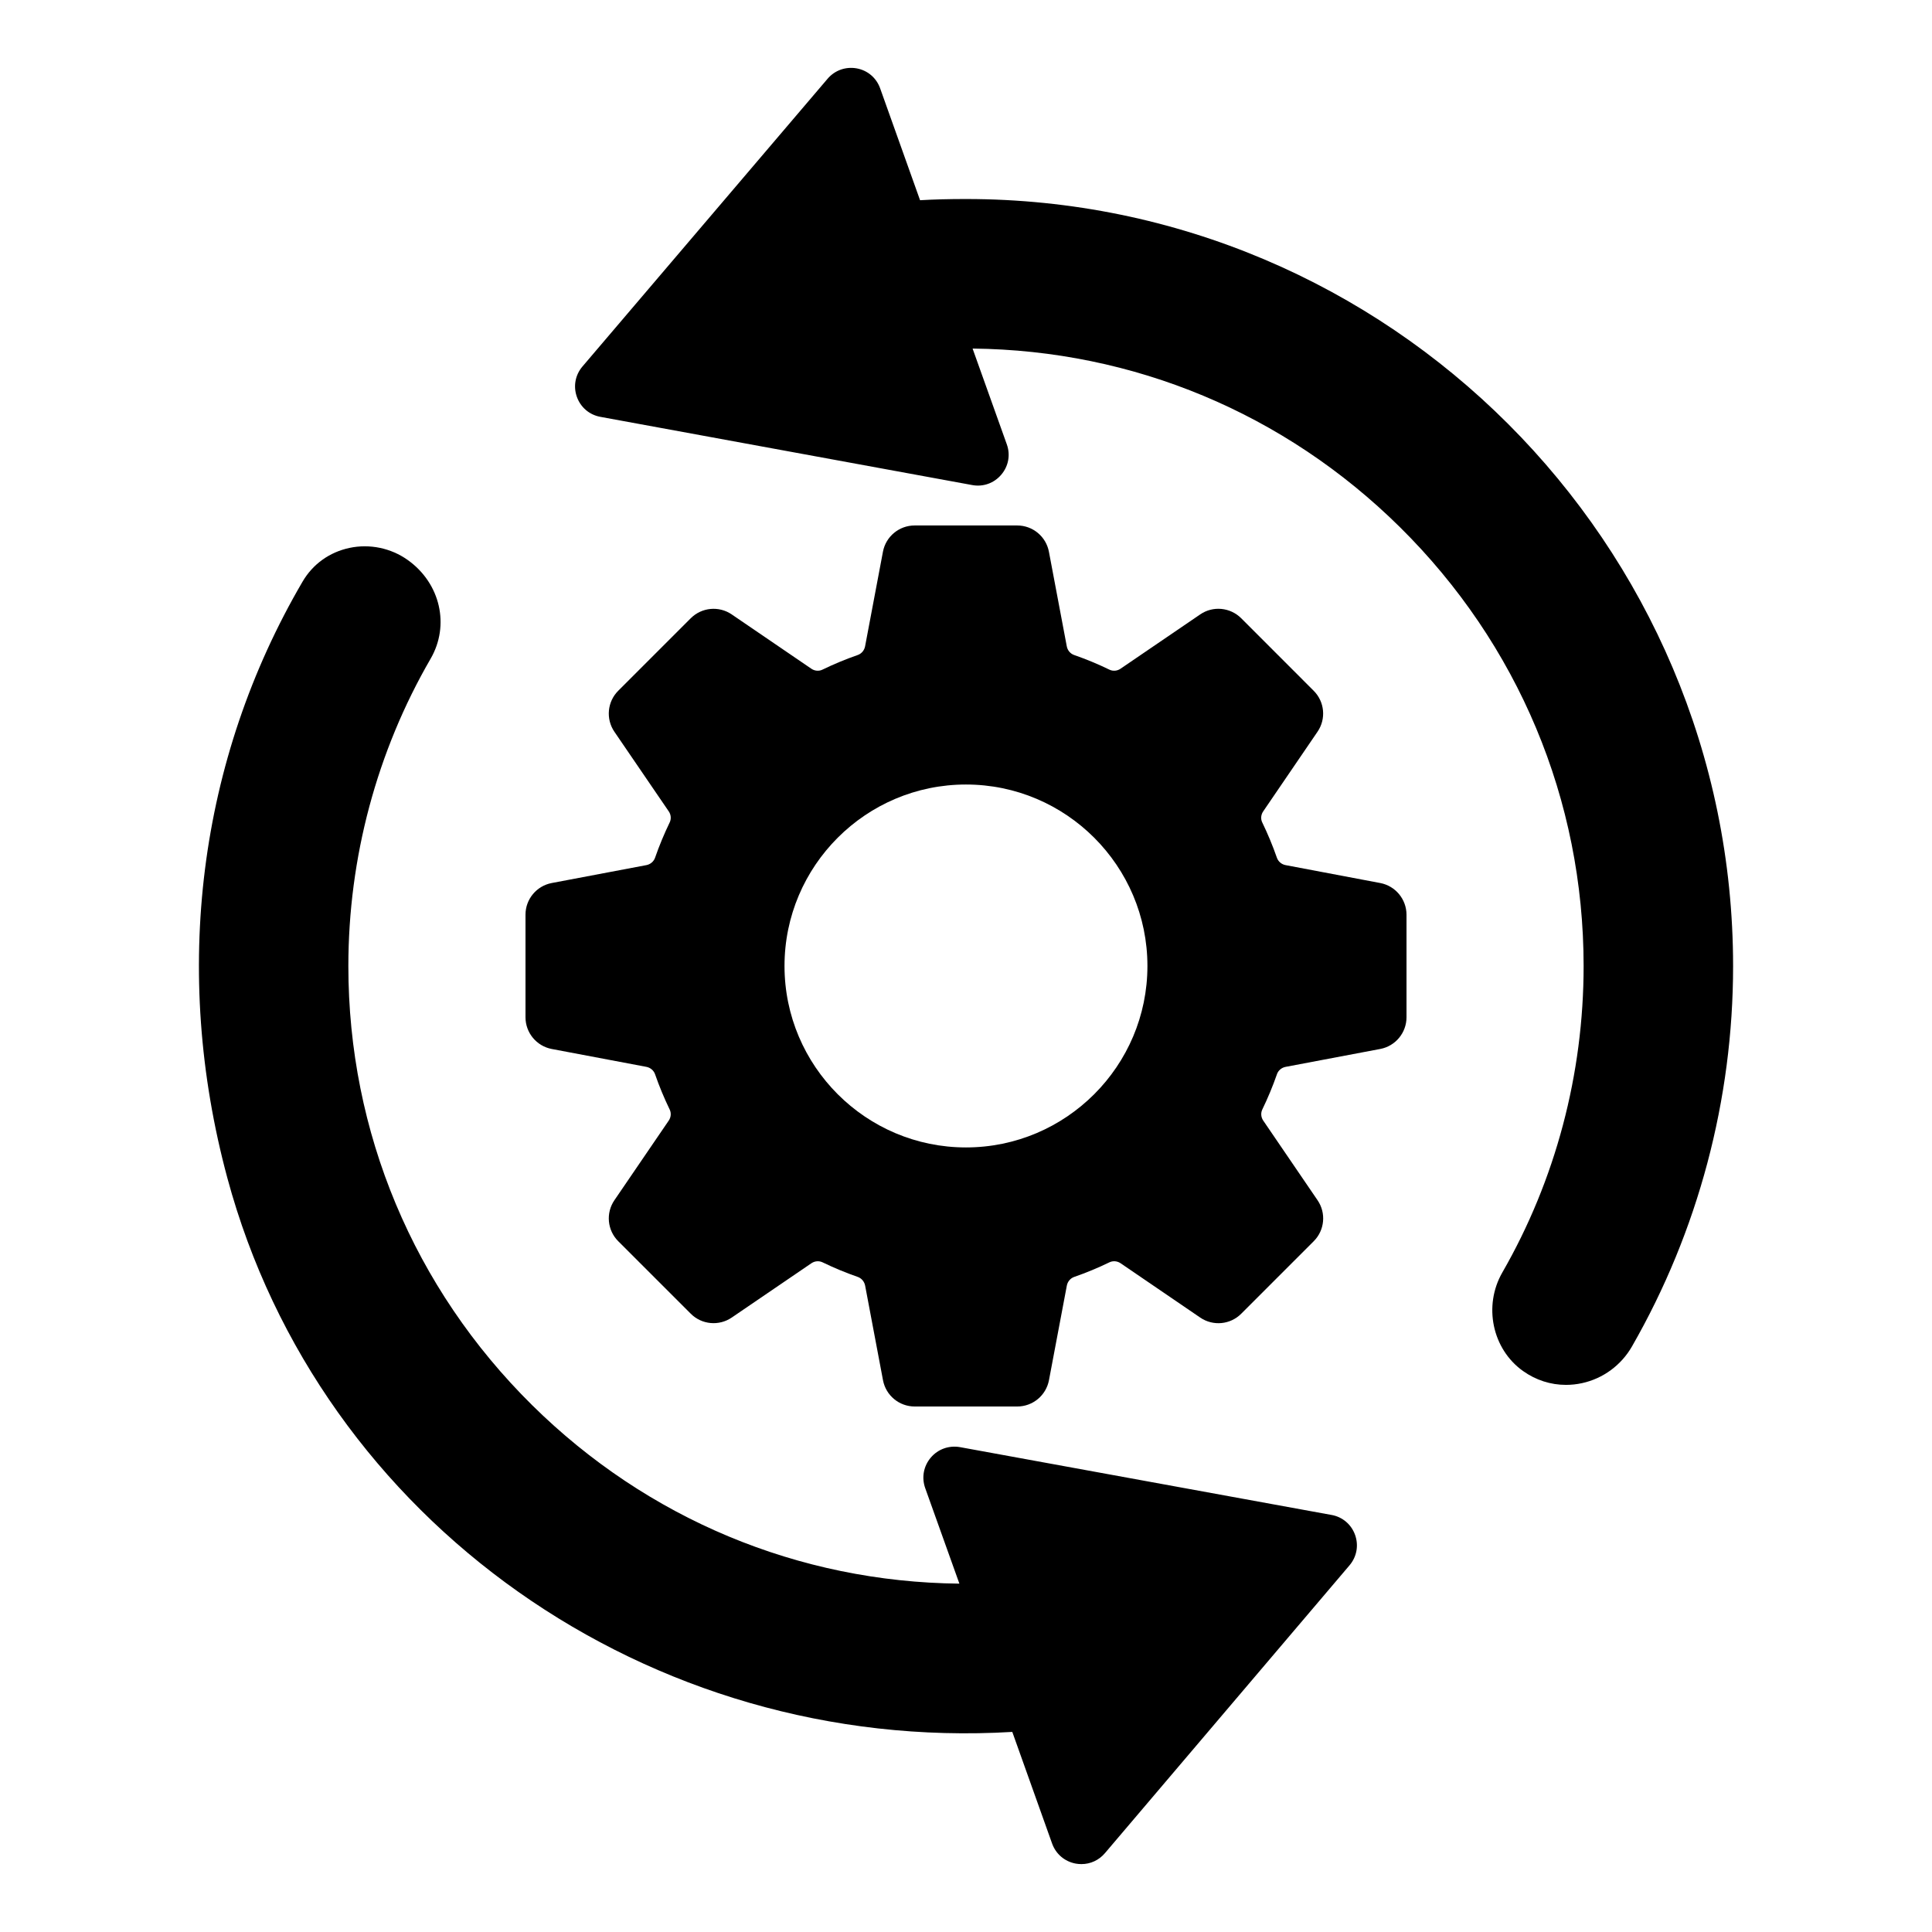
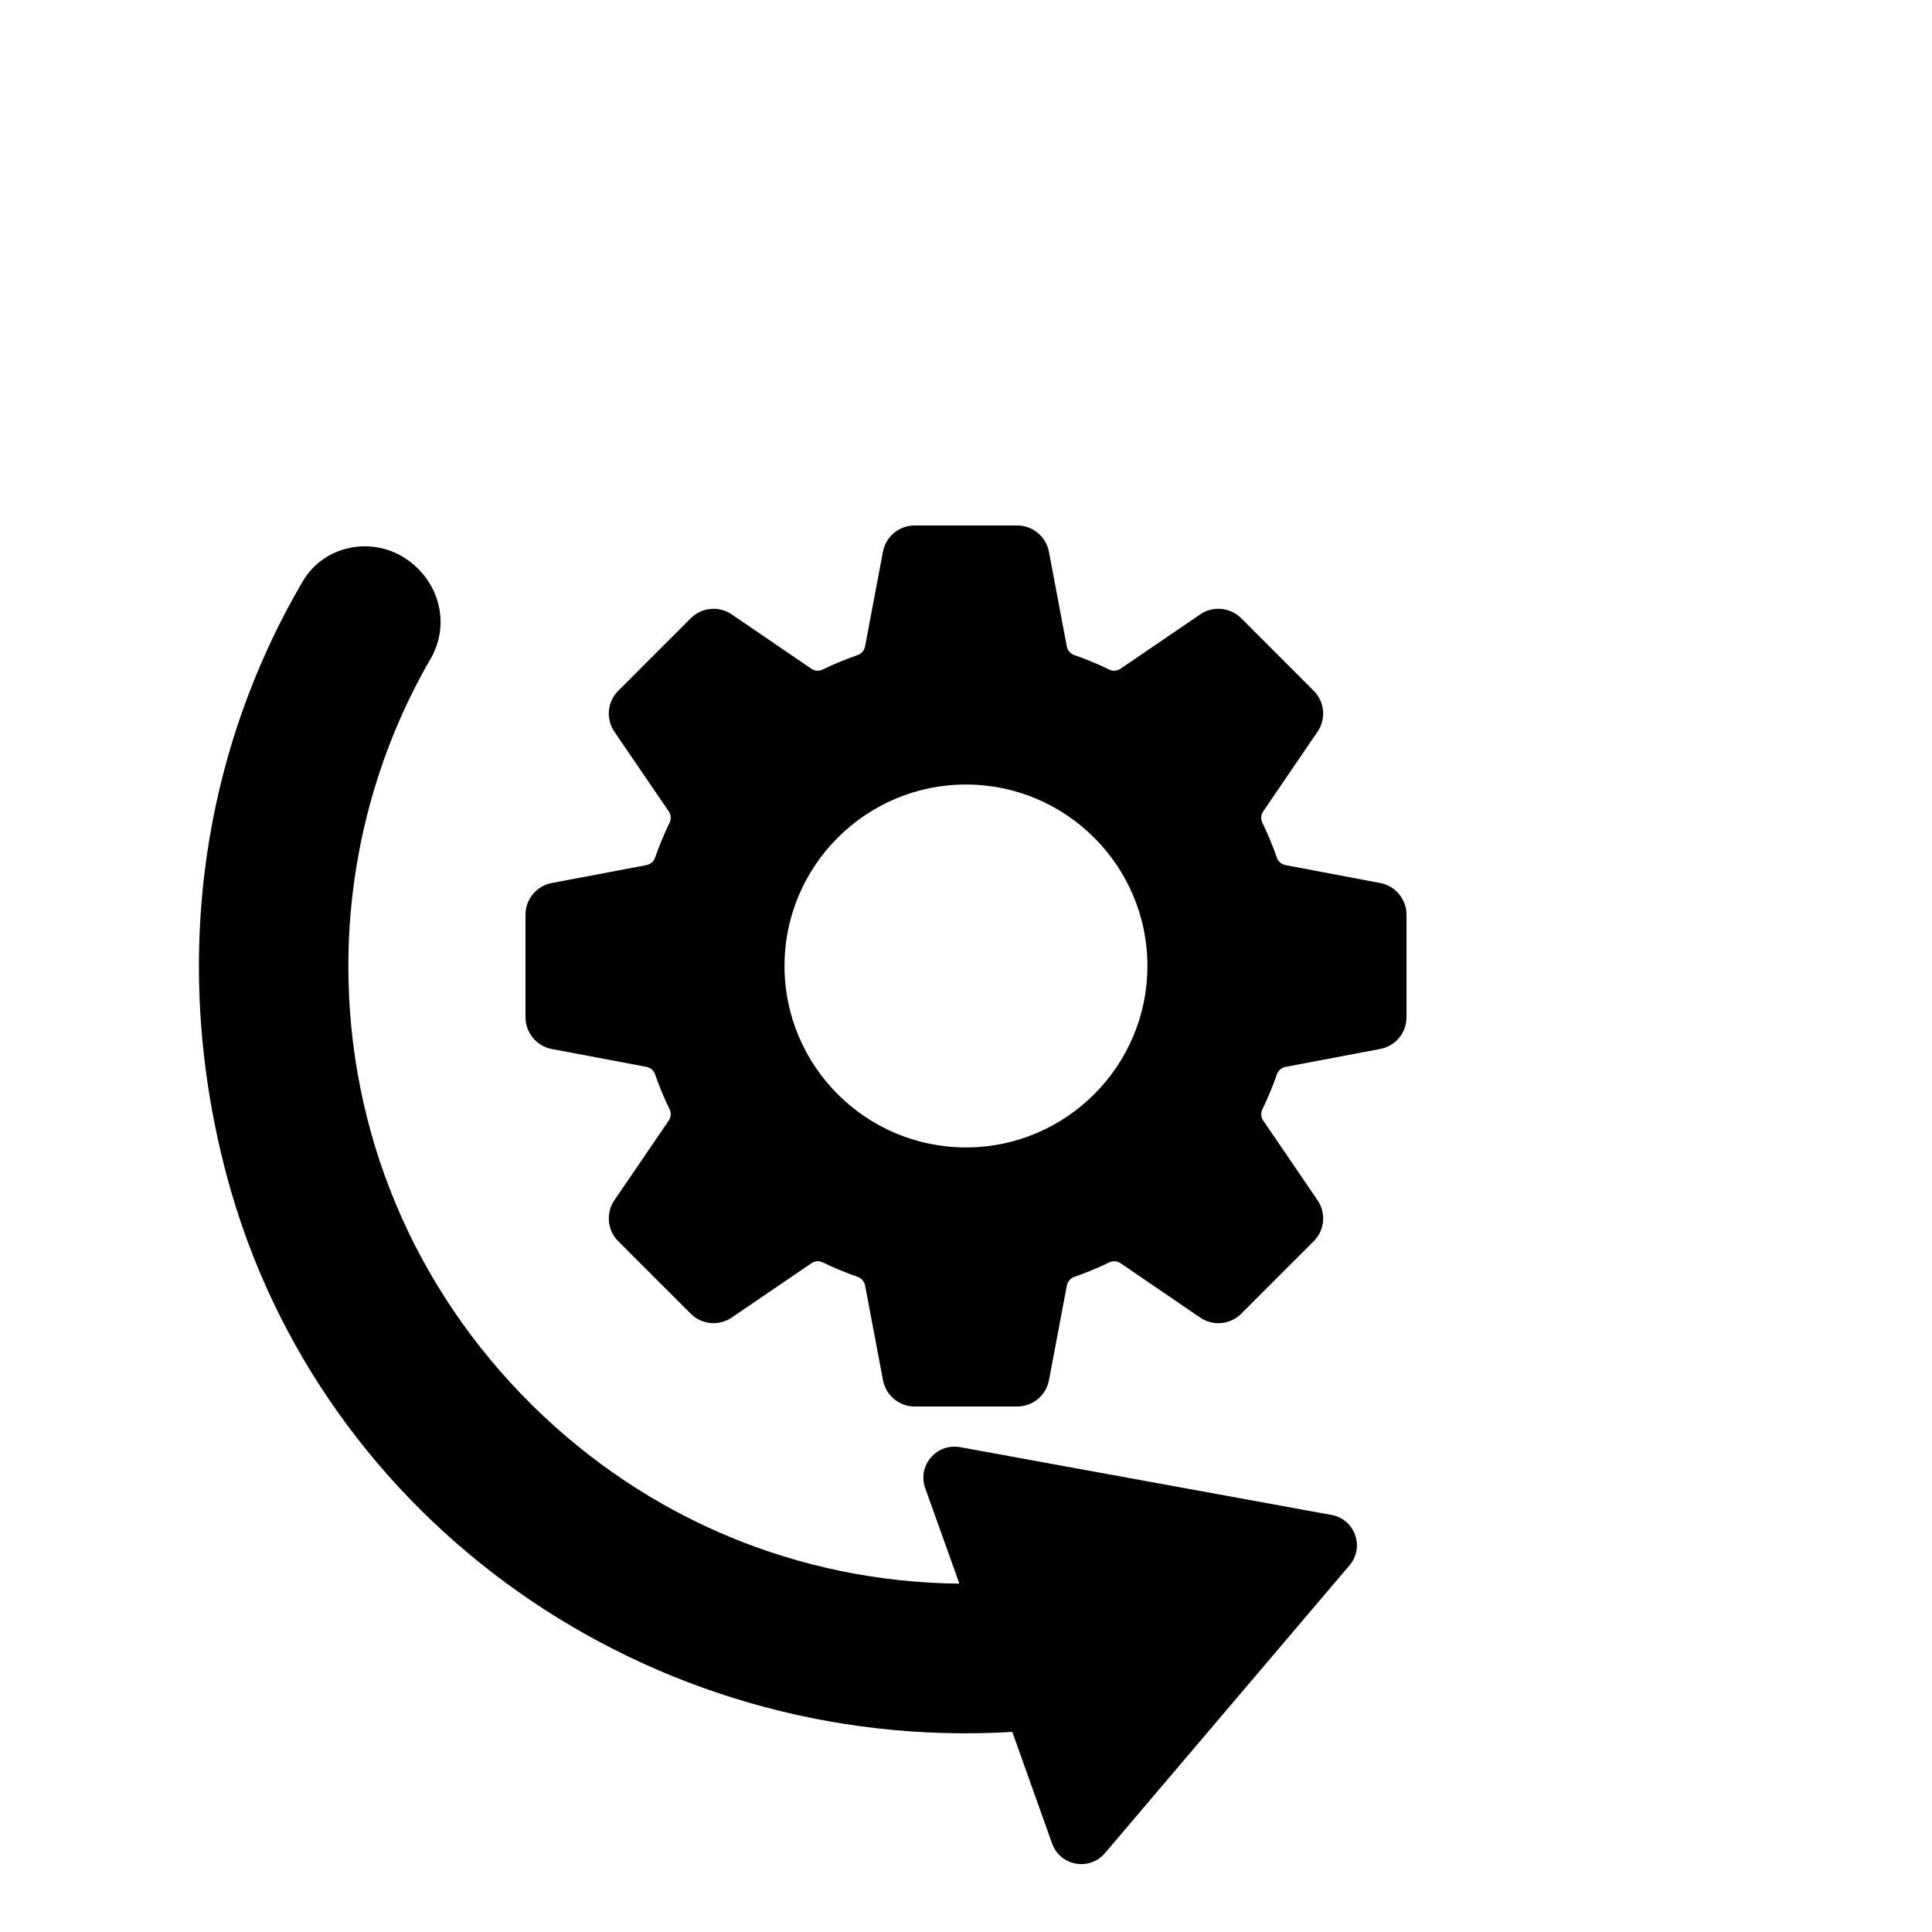
<svg xmlns="http://www.w3.org/2000/svg" fill="#000000" width="800px" height="800px" version="1.1" viewBox="144 144 512 512">
  <g>
    <path d="m496.88 545.48-98.465-17.973c-2.906-0.512-5.824 0.504-7.742 2.769-1.926 2.266-2.481 5.289-1.48 8.098l9.055 25.309c-42.609-0.445-82.684-17.145-113.2-47.277-31.422-31.043-48.73-72.371-48.73-116.38 0-28.688 7.543-56.863 21.805-81.469 5.098-8.801 2.637-19.938-6.059-26.145-4.469-3.188-10.121-4.348-15.469-3.207-5.297 1.133-9.707 4.305-12.41 8.93-27.613 47.203-34.695 103.32-19.938 158.03 24.559 91.035 111.76 152.56 208.02 146.81l10.543 29.562c1 2.801 3.34 4.793 6.269 5.336 0.504 0.09 1.016 0.133 1.52 0.133 2.379 0 4.637-1.031 6.223-2.906l64.82-76.281c1.91-2.254 2.461-5.262 1.469-8.047-0.996-2.785-3.324-4.766-6.234-5.297" />
-     <path d="m399.99 196.74c-4.496 0-8.5 0.105-12.164 0.32l-10.578-29.645c-0.992-2.785-3.32-4.769-6.223-5.297-2.898-0.512-5.777 0.496-7.699 2.742l-64.969 76.262c-1.918 2.254-2.473 5.262-1.48 8.047 0.992 2.785 3.32 4.766 6.223 5.297l98.547 18.078c2.891 0.539 5.785-0.488 7.699-2.75 1.918-2.254 2.469-5.262 1.469-8.039l-9.07-25.383c42.617 0.438 82.684 17.145 113.2 47.277 31.422 31.035 48.73 72.371 48.73 116.37 0 28.637-7.453 56.707-21.539 81.195-5.082 8.832-2.684 20.301 5.469 26.109 3.402 2.43 7.344 3.684 11.387 3.684 1.422 0 2.859-0.148 4.297-0.469 5.543-1.207 10.352-4.75 13.195-9.707 17.535-30.555 26.805-65.414 26.805-100.81-0.008-112.08-91.203-203.28-203.29-203.28" />
    <path d="m509.77 378.01-25.066-4.742c-1.082-0.199-1.965-0.957-2.312-1.957-1.117-3.207-2.43-6.356-3.883-9.352-0.453-0.926-0.355-2.043 0.246-2.926l14.402-21.117c2.32-3.394 1.891-7.949-1.016-10.855l-19.219-19.227c-2.91-2.898-7.484-3.328-10.855-1.008l-21.117 14.395c-0.883 0.609-2.008 0.695-2.934 0.25-3.023-1.473-6.172-2.777-9.352-3.883-1.008-0.348-1.758-1.23-1.957-2.312l-4.734-25.07c-0.77-4.031-4.297-6.949-8.402-6.949h-27.184c-4.106 0-7.633 2.926-8.395 6.949l-4.734 25.078c-0.207 1.074-0.949 1.957-1.957 2.305-3.164 1.098-6.305 2.402-9.344 3.875-0.926 0.461-2.059 0.355-2.934-0.238l-21.105-14.395c-3.379-2.312-7.949-1.891-10.855 1.008l-19.227 19.227c-2.898 2.898-3.328 7.461-1.016 10.855l14.414 21.113c0.602 0.883 0.688 2 0.238 2.926-1.453 3.008-2.762 6.148-3.875 9.352-0.348 1-1.238 1.758-2.312 1.957l-25.066 4.742c-4.031 0.762-6.957 4.289-6.957 8.387v27.191c0 4.098 2.918 7.633 6.949 8.402l25.07 4.734c1.074 0.199 1.965 0.957 2.312 1.949 1.109 3.199 2.422 6.352 3.875 9.352 0.453 0.926 0.363 2.051-0.238 2.934l-14.41 21.117c-2.312 3.394-1.883 7.957 1.016 10.855l19.227 19.219c2.891 2.898 7.453 3.332 10.855 1.016l21.117-14.395c0.883-0.602 2.008-0.688 2.934-0.25 3.039 1.473 6.18 2.777 9.344 3.875 1.008 0.355 1.75 1.238 1.957 2.312l4.734 25.07c0.762 4.031 4.289 6.957 8.395 6.957h27.184c4.106 0 7.633-2.926 8.402-6.957l4.734-25.07c0.199-1.074 0.949-1.957 1.957-2.312 3.164-1.098 6.312-2.398 9.344-3.875 0.934-0.445 2.059-0.348 2.941 0.246l21.117 14.41c3.394 2.312 7.957 1.883 10.855-1.023l19.219-19.219c2.906-2.906 3.332-7.469 1.016-10.855l-14.402-21.117c-0.602-0.883-0.688-2.008-0.246-2.934 1.453-2.992 2.762-6.133 3.883-9.344v-0.008c0.348-1 1.23-1.75 2.312-1.949l25.066-4.742c4.031-0.762 6.957-4.297 6.957-8.395v-27.191c-0.012-4.102-2.938-7.629-6.969-8.391m-109.78 70.074c-26.516 0-48.086-21.574-48.086-48.09 0-26.508 21.566-48.086 48.086-48.086 26.516 0 48.09 21.574 48.09 48.086 0 26.512-21.574 48.09-48.09 48.09" />
  </g>
</svg>